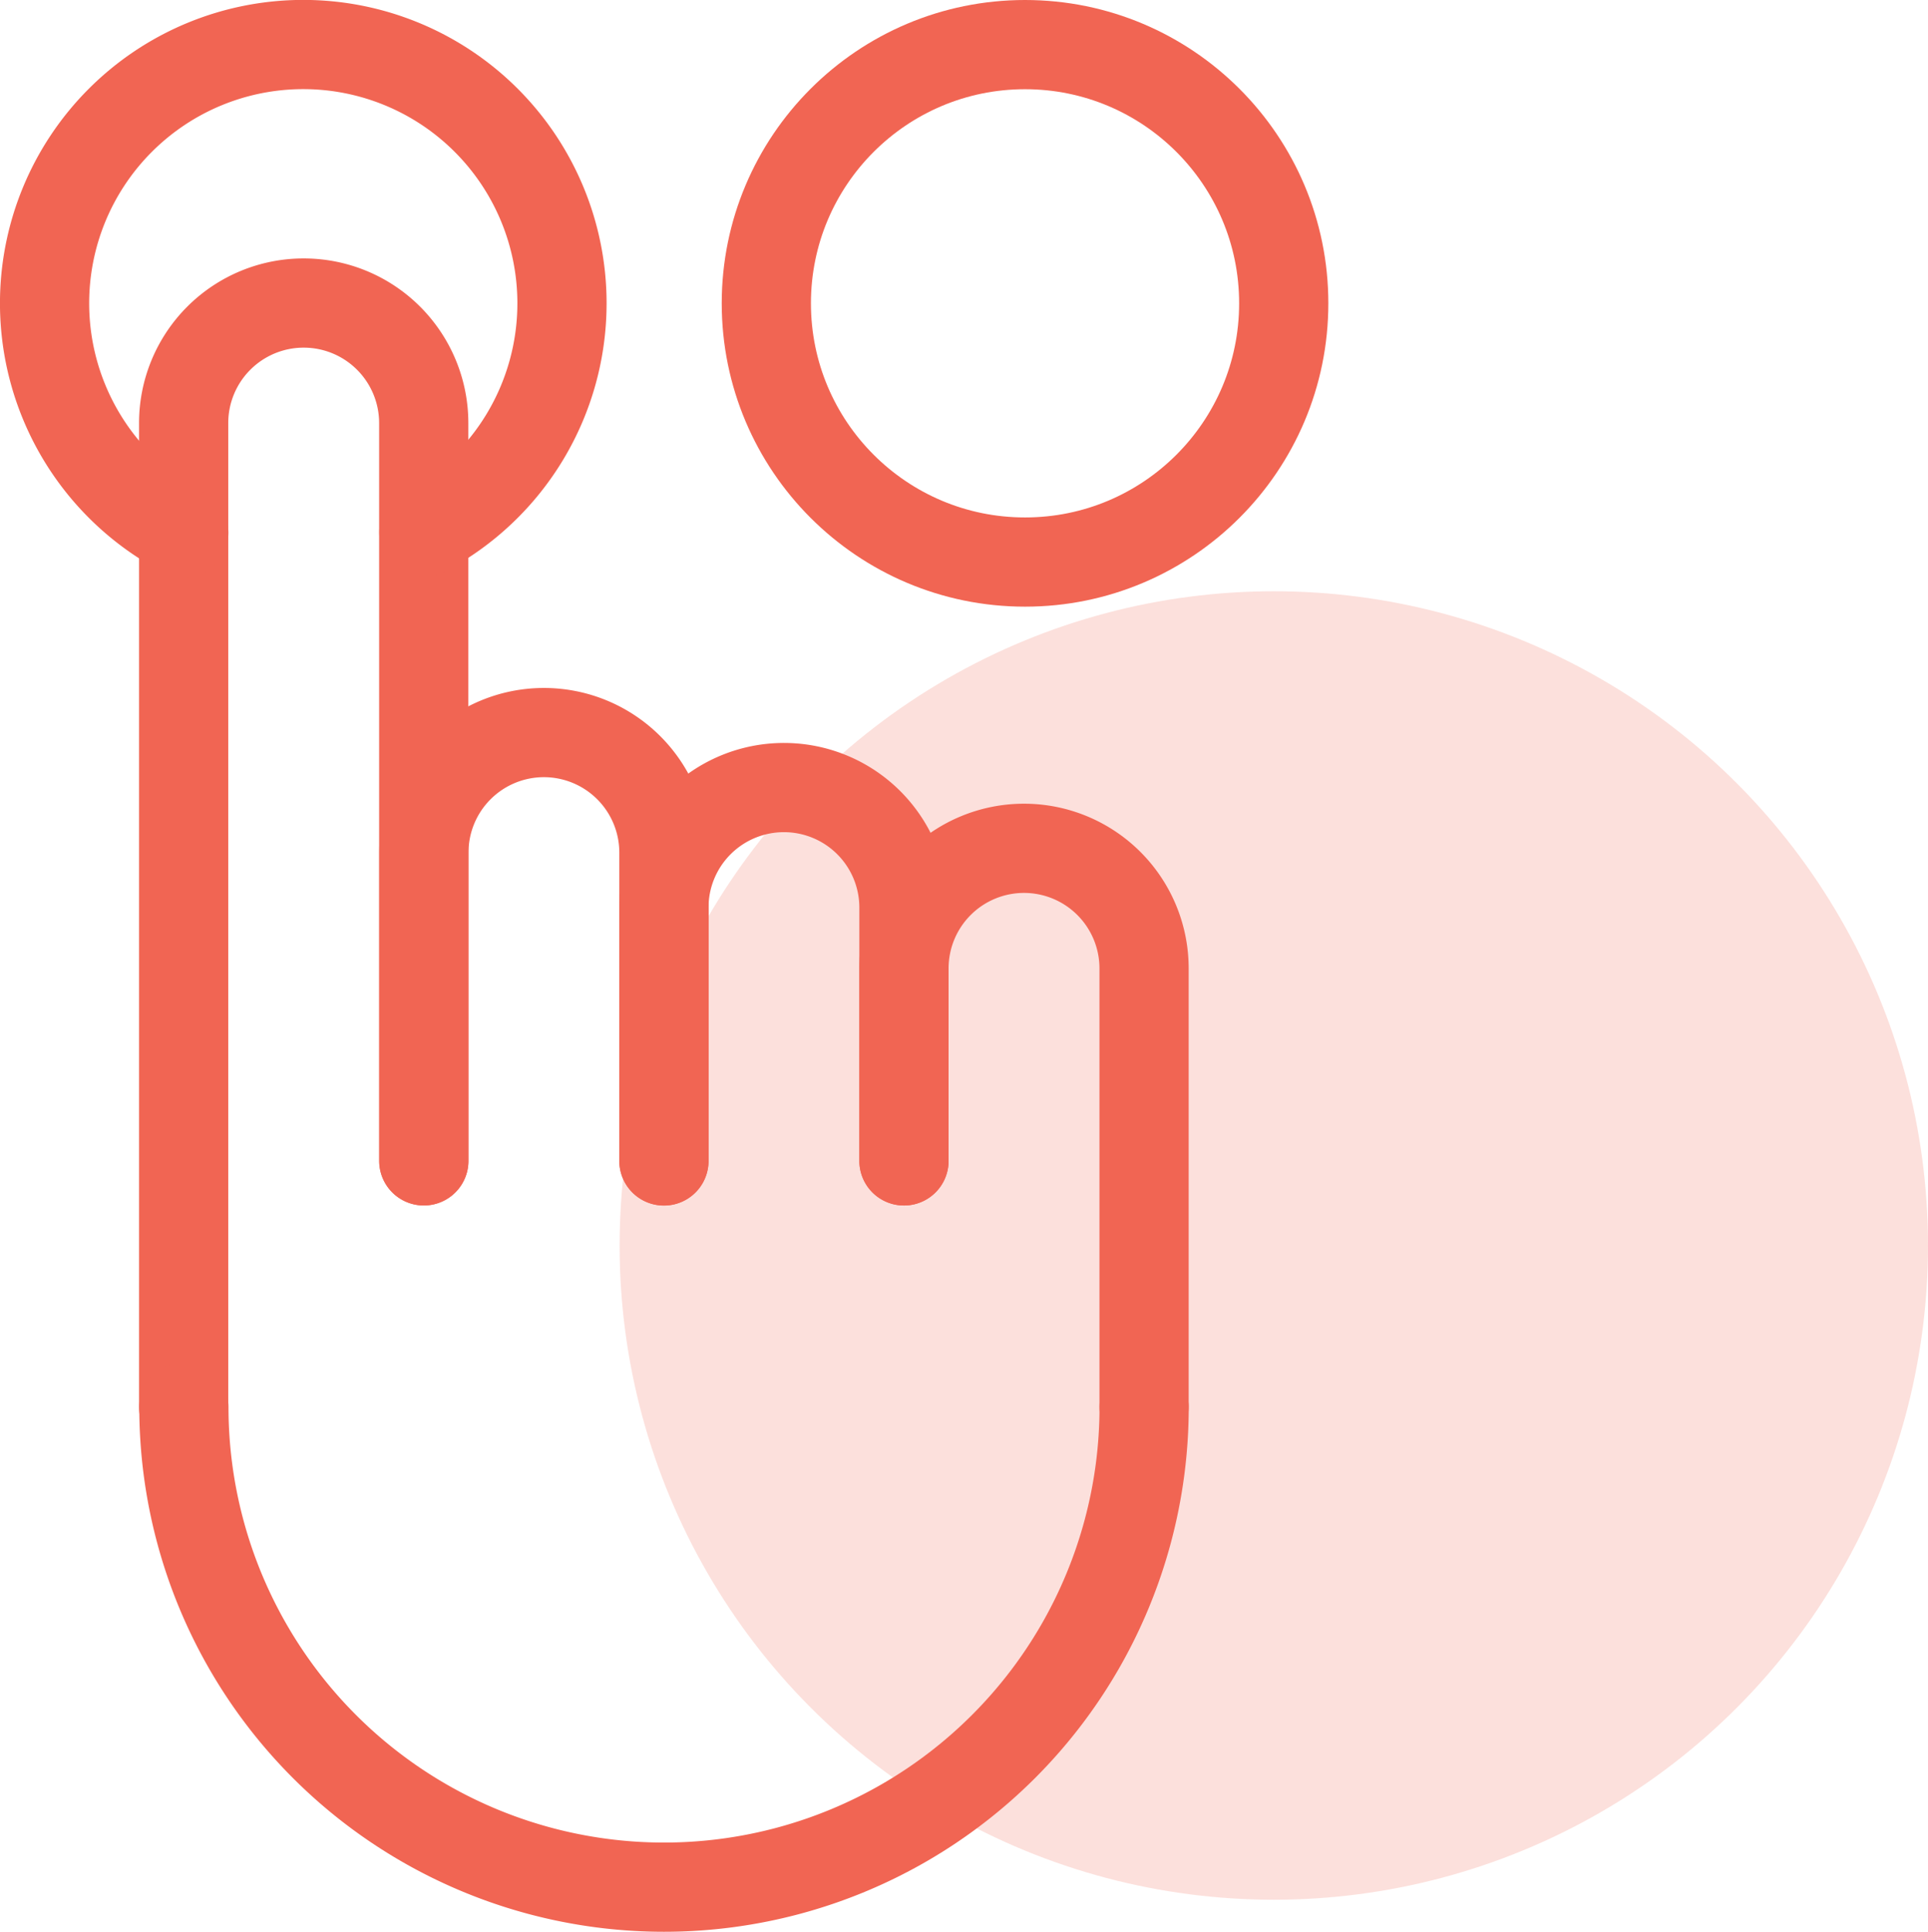
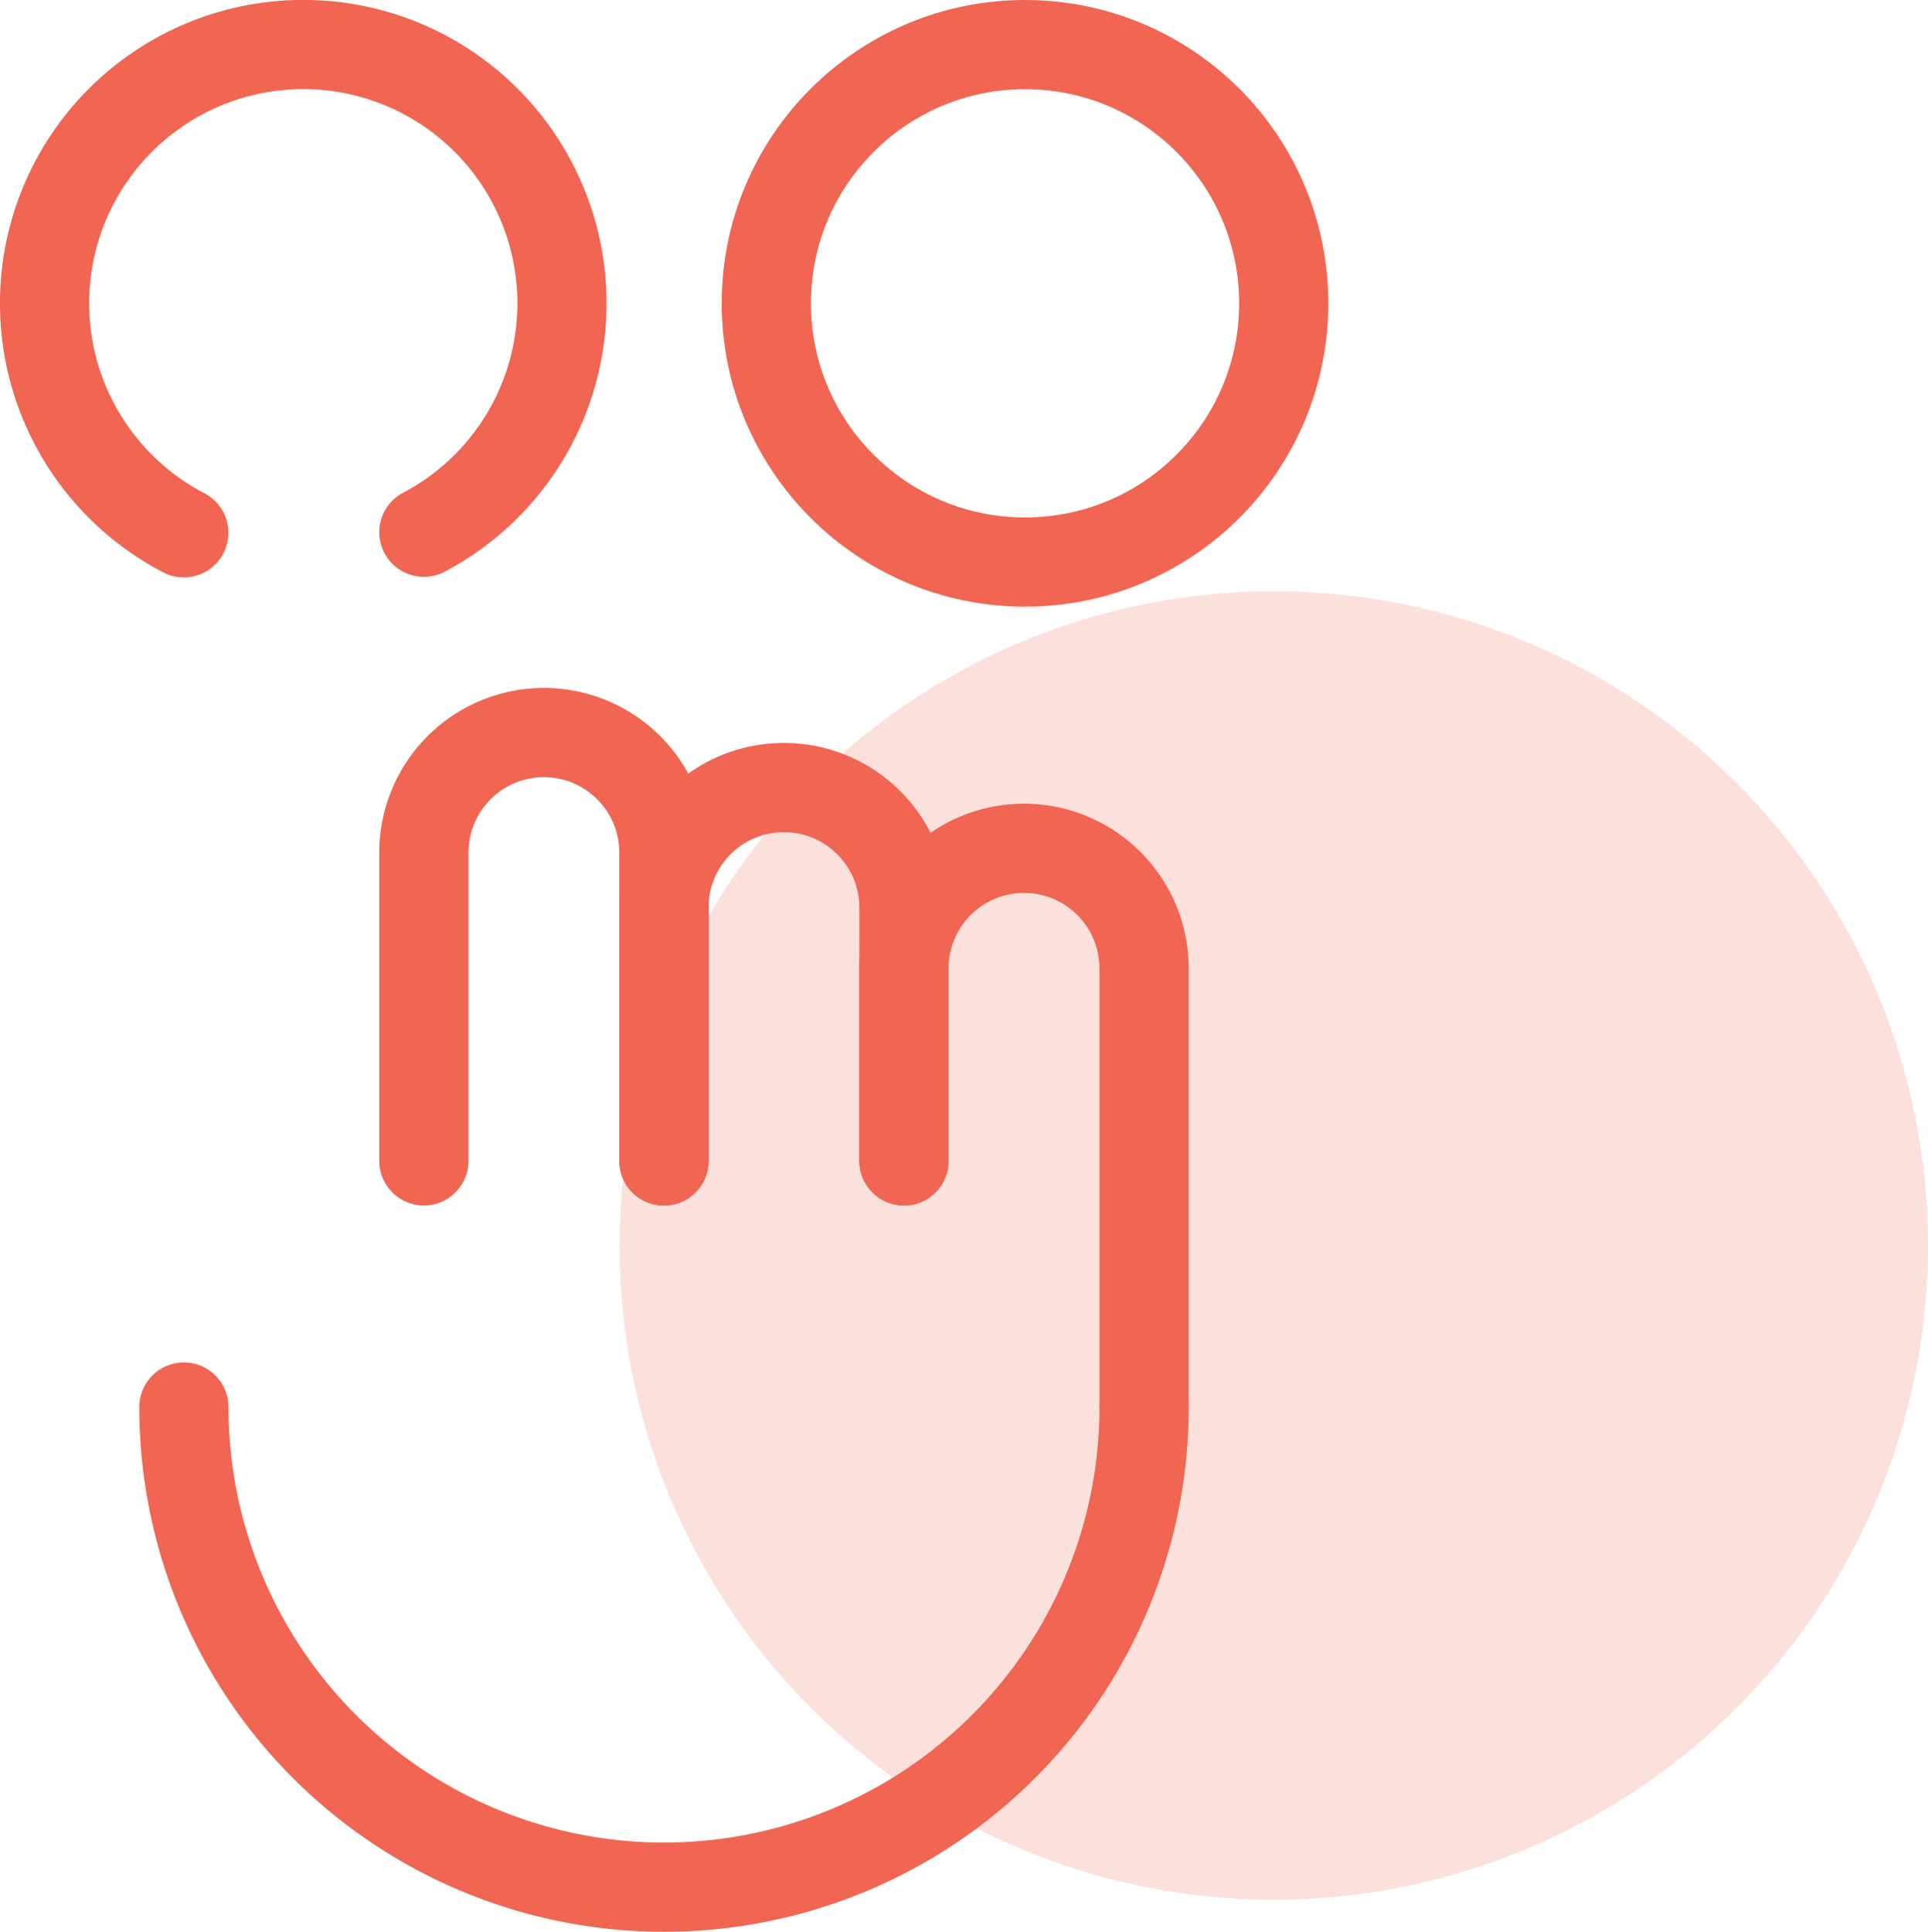
<svg xmlns="http://www.w3.org/2000/svg" width="64.837" height="64.958" viewBox="0 0 64.837 64.958">
  <g id="Groupe_2001" data-name="Groupe 2001" transform="translate(-1221.163 -127.118)">
    <circle id="Ellipse_37" data-name="Ellipse 37" cx="22" cy="22" r="22" transform="translate(1242 147)" fill="rgba(241,101,83,0.2)" />
    <g id="Groupe_1933" data-name="Groupe 1933" transform="translate(346.818 -456.209)">
      <g id="Groupe_1926" data-name="Groupe 1926" transform="translate(880.526 593.517)">
        <g id="Groupe_1925" data-name="Groupe 1925">
-           <path id="Tracé_1165" data-name="Tracé 1165" d="M-2310.9,523.312V490.223a4.036,4.036,0,0,1,4.037-4.035h0a4.037,4.037,0,0,1,4.037,4.035v24.811" transform="translate(2310.895 -486.188)" fill="none" stroke="#f16553" stroke-linecap="round" stroke-linejoin="round" stroke-width="3" />
          <path id="Tracé_1166" data-name="Tracé 1166" d="M-2305.935,509.465V499.1a4.037,4.037,0,0,1,4.035-4.037h0a4.037,4.037,0,0,1,4.037,4.037v10.369" transform="translate(2314.009 -480.619)" fill="none" stroke="#f16553" stroke-linecap="round" stroke-linejoin="round" stroke-width="3" />
          <path id="Tracé_1167" data-name="Tracé 1167" d="M-2300.976,508.751v-8.517a4.036,4.036,0,0,1,4.037-4.037h0a4.036,4.036,0,0,1,4.035,4.037v8.517" transform="translate(2317.122 -479.904)" fill="none" stroke="#f16553" stroke-linecap="round" stroke-linejoin="round" stroke-width="3" />
          <path id="Tracé_1168" data-name="Tracé 1168" d="M-2296.017,507.963v-6.474a4.037,4.037,0,0,1,4.037-4.037h0a4.038,4.038,0,0,1,4.037,4.037V516.24" transform="translate(2320.236 -479.116)" fill="none" stroke="#f16553" stroke-linecap="round" stroke-linejoin="round" stroke-width="3" />
        </g>
        <path id="Tracé_1169" data-name="Tracé 1169" d="M-2278.6,508.994a16.145,16.145,0,0,1-16.146,16.145,16.145,16.145,0,0,1-16.146-16.145" transform="translate(2310.895 -471.87)" fill="none" stroke="#f16553" stroke-linecap="round" stroke-linejoin="round" stroke-width="3" />
      </g>
      <g id="Groupe_1927" data-name="Groupe 1927" transform="translate(875.845 584.827)">
        <path id="Tracé_1170" data-name="Tracé 1170" d="M-2301.016,497.247a8.7,8.7,0,0,0,4.644-7.7,8.7,8.7,0,0,0-8.7-8.7,8.7,8.7,0,0,0-8.7,8.7,8.7,8.7,0,0,0,4.682,7.719" transform="translate(2313.771 -480.85)" fill="none" stroke="#f16553" stroke-linecap="round" stroke-linejoin="round" stroke-width="3" />
      </g>
      <circle id="Ellipse_41" data-name="Ellipse 41" cx="8.7" cy="8.7" r="8.7" transform="translate(900.116 584.827)" fill="none" stroke="#f16553" stroke-linecap="round" stroke-linejoin="round" stroke-width="3" />
    </g>
  </g>
</svg>